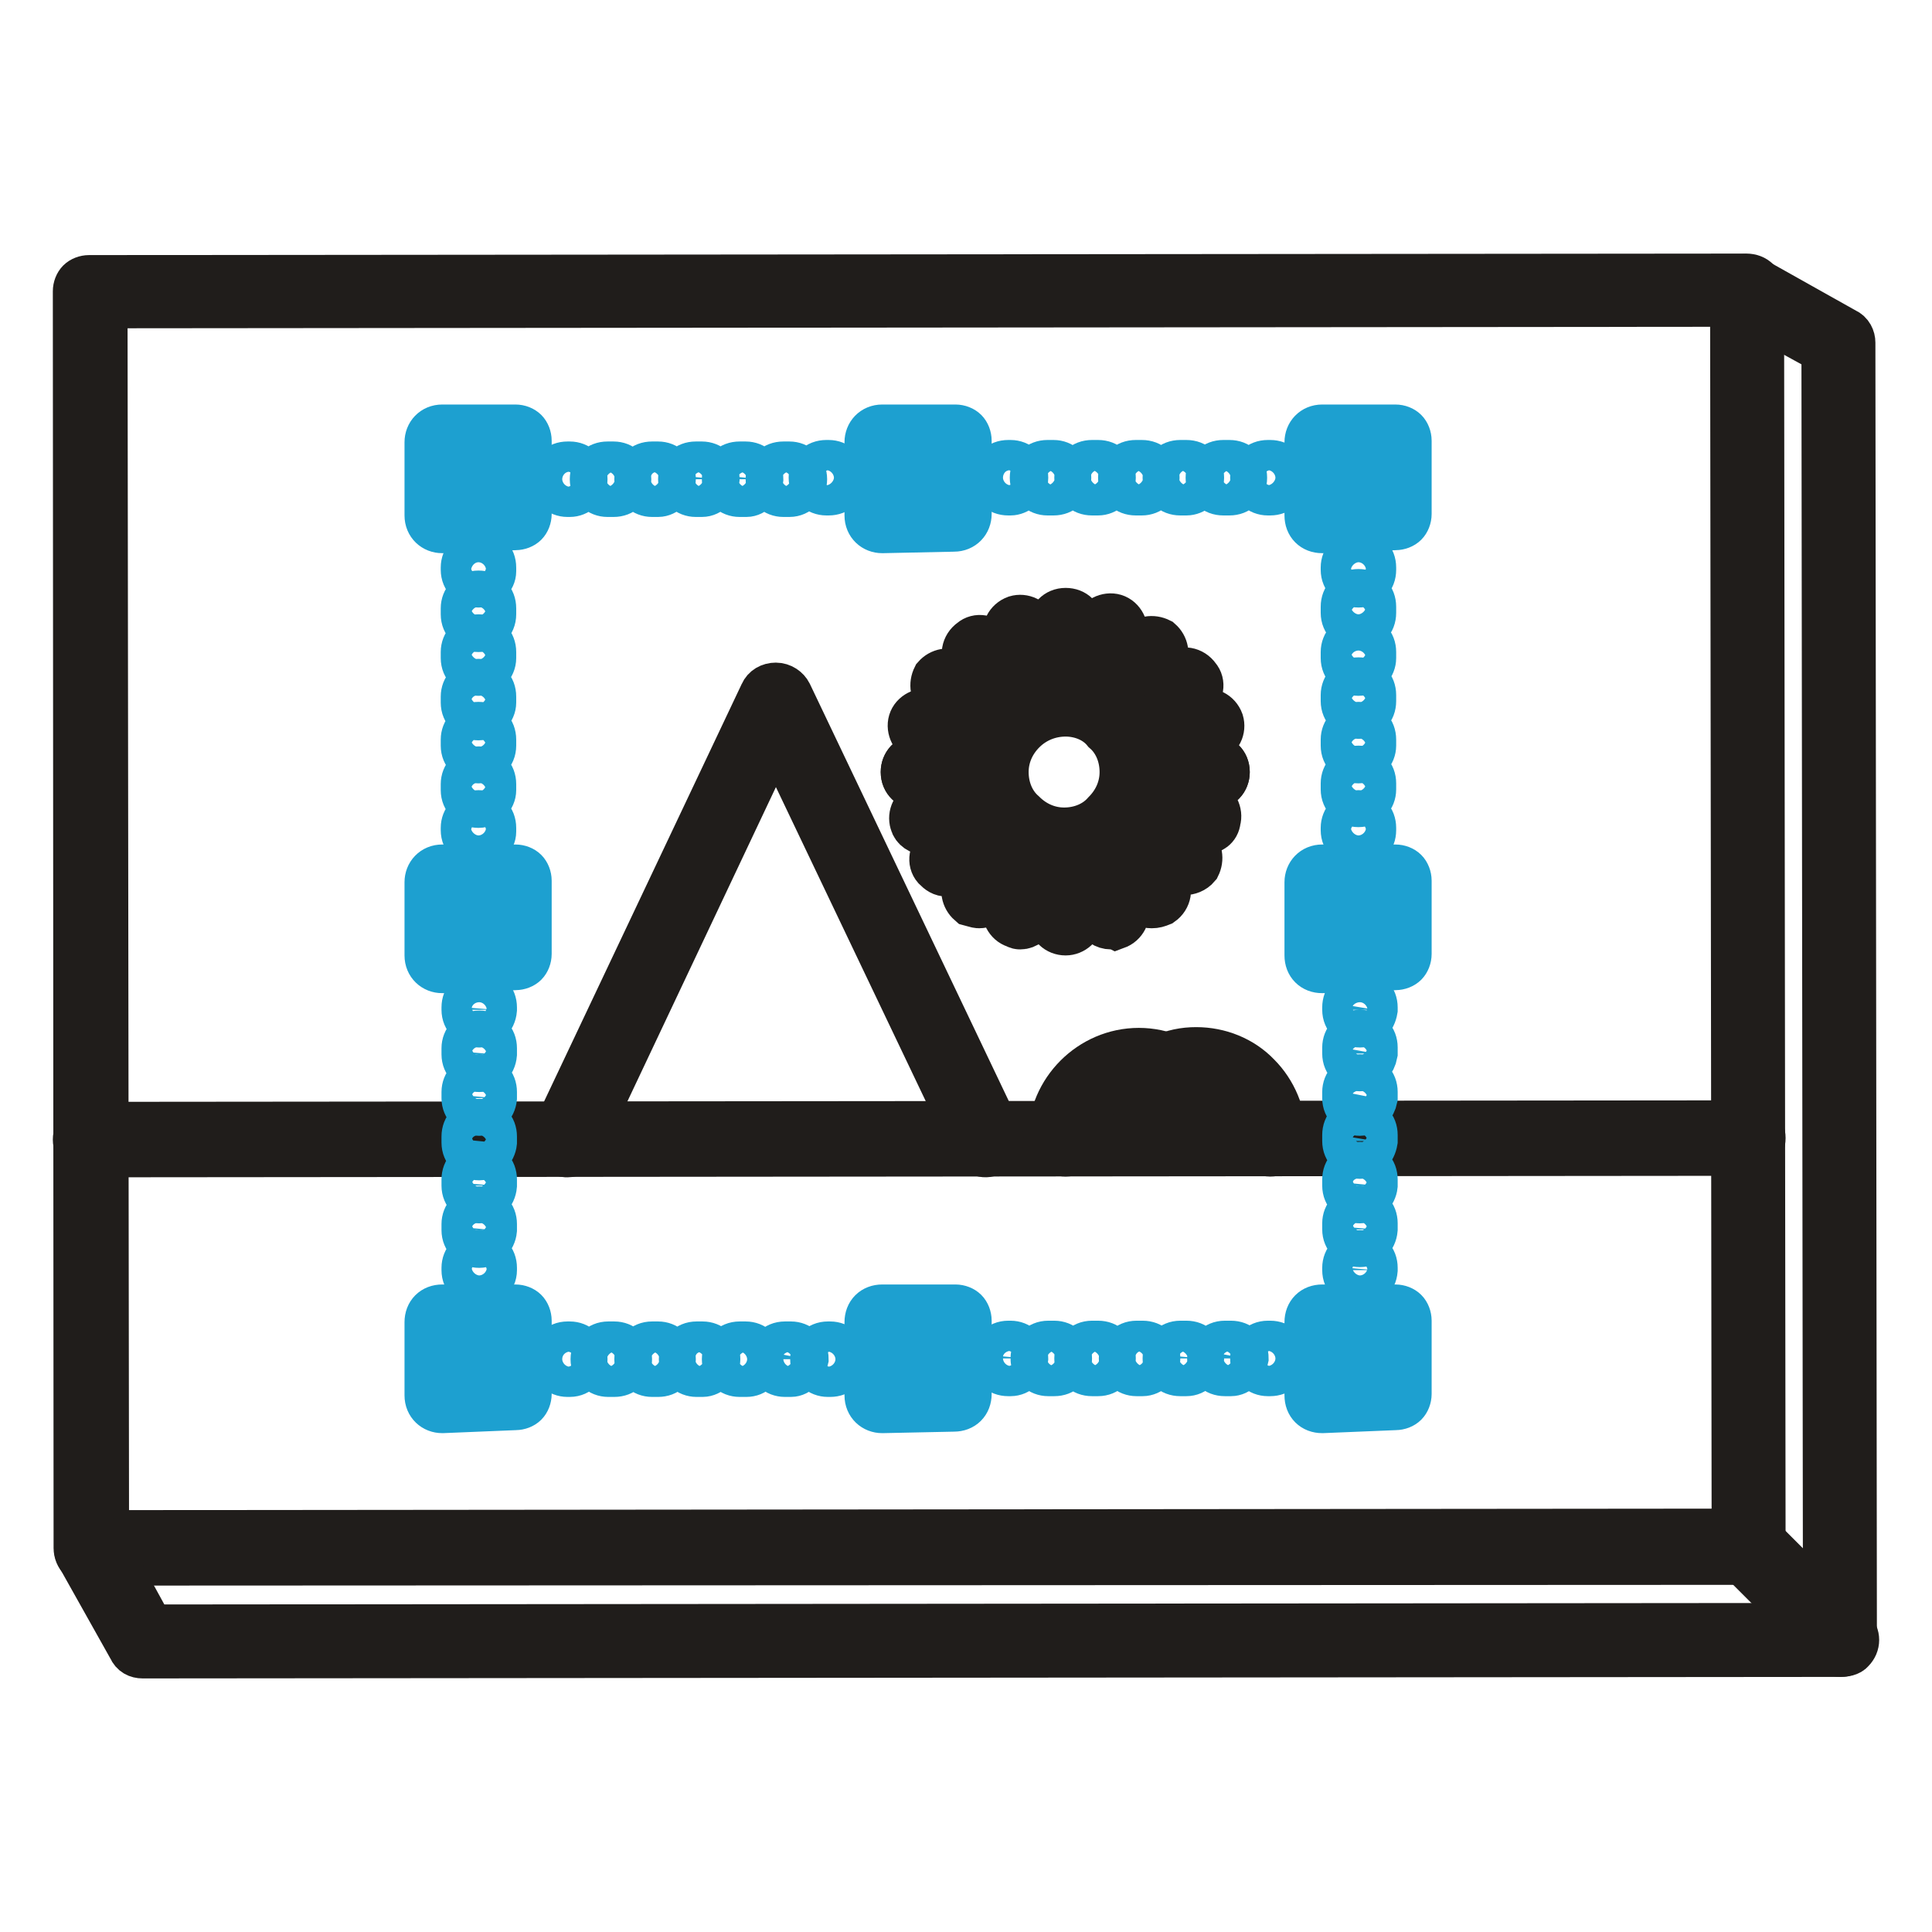
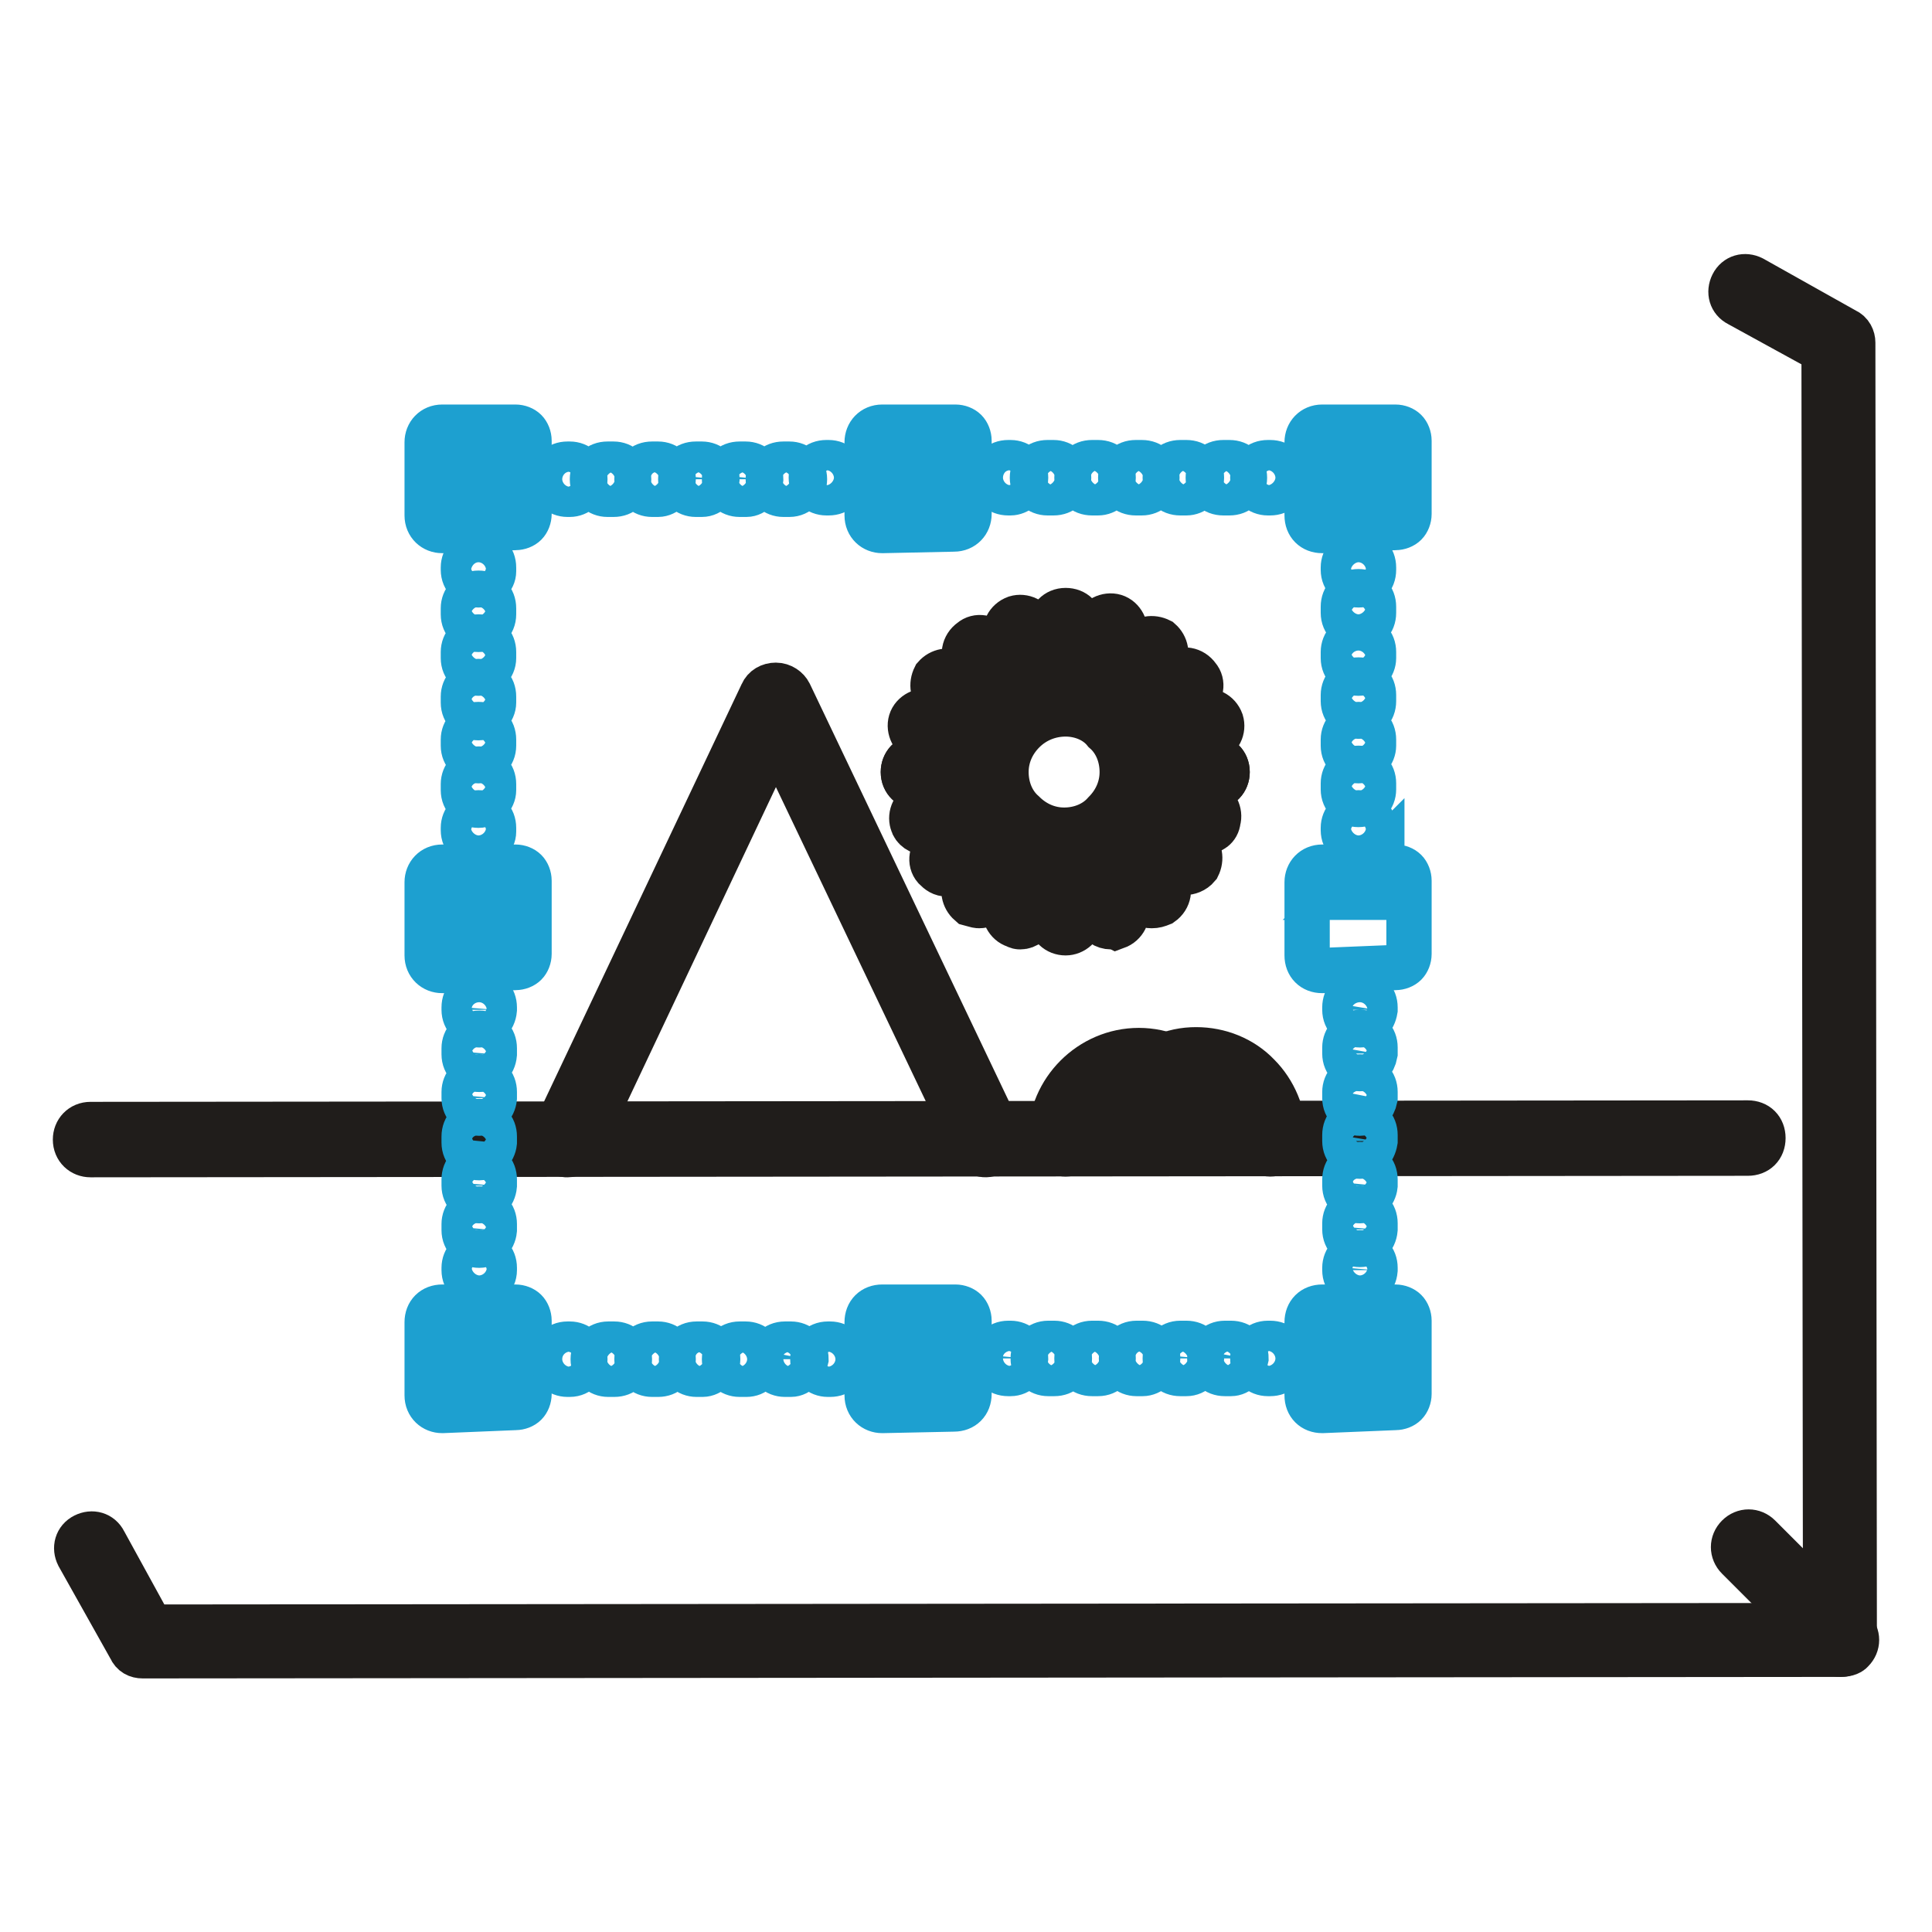
<svg xmlns="http://www.w3.org/2000/svg" version="1.1" x="0px" y="0px" viewBox="0 0 256 256" enable-background="new 0 0 256 256" xml:space="preserve">
  <g>
    <path stroke-width="6" fill-opacity="0" stroke="#201d1b" d="M12,153c-1.1,0-2-0.8-2-2c0-1.1,0.8-2,2-2l219.6-0.2c1.2,0,2,0.8,2,2s-0.8,2-2,2L12,153z M122.7,110.3 c-0.8,0-1.6-0.5-1.8-1.3c-0.3-1,0.2-2.1,1.3-2.5l2.1-0.7c1-0.3,2.1,0.2,2.5,1.3c0.3,1-0.2,2.1-1.3,2.5l-2.1,0.5 C123.2,110.2,122.8,110.3,122.7,110.3L122.7,110.3z M157.7,98.8c-0.8,0-1.6-0.5-1.8-1.3c-0.3-1,0.2-2.1,1.3-2.5l2.1-0.7 c1-0.3,2.1,0.2,2.5,1.3c0.3,1-0.2,2.1-1.3,2.5l-2.1,0.7H157.7z M125.5,115.8c-0.7,0-1.1-0.3-1.6-0.8c-0.7-0.8-0.5-2.1,0.5-2.8 l1.8-1.3c0.8-0.7,2.1-0.5,2.8,0.5c0.7,0.8,0.5,2.1-0.5,2.8l-1.8,1.3C126.3,115.6,125.8,115.8,125.5,115.8z M155.2,94.1 c-0.7,0-1.1-0.3-1.6-0.8c-0.7-0.8-0.5-2.1,0.5-2.8l1.8-1.3c0.8-0.7,2.1-0.5,2.8,0.5c0.7,0.8,0.5,2.1-0.5,2.8l-1.8,1.3 C156,93.9,155.5,94.1,155.2,94.1z M129.7,120c-0.3,0-0.8-0.2-1.2-0.3c-0.8-0.7-1-1.8-0.5-2.8l1.3-1.8c0.7-0.8,1.8-1,2.8-0.5 c0.8,0.7,1,1.8,0.5,2.8l-1.3,1.8C131.1,119.7,130.4,120,129.7,120z M151.3,90.3c-0.3,0-0.8-0.2-1.2-0.3c-0.8-0.7-1-1.8-0.5-2.8 l1.3-1.8c0.7-0.8,1.8-1,2.8-0.5c0.8,0.7,1,1.8,0.5,2.8l-1.3,1.8C152.6,90,151.9,90.3,151.3,90.3z M135.2,122.8 c-0.2,0-0.3,0-0.7-0.2c-1-0.3-1.6-1.5-1.3-2.5l0.7-2.1c0.3-1,1.5-1.6,2.5-1.3c1,0.3,1.6,1.5,1.3,2.5l-0.7,2.1 C136.8,122.2,136,122.8,135.2,122.8z M146.5,87.8c-0.2,0-0.3,0-0.7-0.2c-1-0.3-1.6-1.5-1.3-2.5l0.7-2.1c0.3-1,1.5-1.6,2.5-1.3 c1,0.3,1.6,1.5,1.3,2.5l-0.7,2.1C148.1,87.3,147.3,87.8,146.5,87.8z M141.2,123.6c-1.1,0-2-0.8-2-2v-2.1c0-1.1,0.8-2,2-2s2,0.8,2,2 v2.1C143.2,122.8,142.2,123.6,141.2,123.6z M141.2,87c-1.1,0-2-0.8-2-2v-2.1c0-1.1,0.8-2,2-2s2,0.8,2,2V85 C143.1,86.2,142.2,87,141.2,87z M121.7,104.3c-1.1,0-2-0.8-2-2c0-1.1,0.8-2,2-2h2.1c1.1,0,2,0.8,2,2c0,1.1-0.8,2-2,2H121.7z  M158.5,104.3c-1.2,0-2-0.8-2-2c0-1.1,0.8-2,2-2h2.1c1.1,0,2,0.8,2,2c0,1.1-0.8,2-2,2H158.5z M147.2,122.8c-0.8,0-1.6-0.5-1.8-1.3 l-0.7-2.1c-0.3-1,0.2-2.1,1.3-2.5c1-0.3,2.1,0.2,2.5,1.3l0.7,2.1c0.3,1-0.2,2.1-1.3,2.5C147.7,122.7,147.5,122.8,147.2,122.8z  M152.6,120c-0.7,0-1.2-0.3-1.6-0.8l-1.2-1.8c-0.7-0.8-0.5-2.1,0.5-2.8c0.8-0.7,2.1-0.5,2.8,0.5l1.3,1.8c0.7,0.8,0.5,2.1-0.5,2.8 C153.4,119.9,153.1,120,152.6,120z M157,115.6c-0.3,0-0.8-0.2-1.1-0.3l-1.8-1.3c-0.8-0.7-1-1.8-0.5-2.8c0.7-0.8,1.8-1,2.8-0.5 l1.8,1.3c0.8,0.7,1,1.8,0.5,2.8C158.2,115.4,157.5,115.6,157,115.6z M159.6,110.2c-0.2,0-0.3,0-0.7-0.2l-2.1-0.7 c-1-0.3-1.6-1.5-1.3-2.5c0.3-1,1.5-1.6,2.5-1.3l2.1,0.7c1,0.3,1.6,1.5,1.3,2.5C161.3,109.7,160.5,110.2,159.6,110.2z" />
    <path stroke-width="6" fill-opacity="0" stroke="#201d1b" d="M158.5,104.3c-1.2,0-2-0.8-2-2c0-1.1,0.8-2,2-2h2.1c1.1,0,2,0.8,2,2c0,1.1-0.8,2-2,2H158.5z M124.8,99 c-0.2,0-0.3,0-0.7-0.2l-2.1-0.7c-1-0.3-1.6-1.5-1.3-2.5c0.3-1,1.5-1.6,2.5-1.3l2.1,0.7c1,0.3,1.6,1.5,1.3,2.5 C126.3,98.4,125.6,99,124.8,99z M127.3,94.1c-0.3,0-0.8-0.2-1.1-0.3l-1.8-1.3c-0.8-0.7-1-1.8-0.5-2.8c0.7-0.8,1.8-1,2.8-0.5 l1.8,1.3c0.8,0.7,1,1.8,0.5,2.8C128.4,93.9,127.8,94.1,127.3,94.1z M131.1,90.3c-0.7,0-1.1-0.3-1.6-0.8l-1.3-1.8 c-0.7-0.8-0.5-2.1,0.5-2.8c0.8-0.7,2.1-0.5,2.8,0.5l1.3,1.8c0.7,0.8,0.5,2.1-0.5,2.8C131.9,90.1,131.4,90.3,131.1,90.3z  M135.8,87.8c-0.8,0-1.6-0.5-1.8-1.3l-0.7-2.1c-0.3-1,0.2-2.1,1.3-2.5c1-0.3,2.1,0.2,2.5,1.3l0.7,2.1c0.3,1-0.2,2.1-1.3,2.5H135.8z  M121.7,104.3c-1.1,0-2-0.8-2-2c0-1.1,0.8-2,2-2h2.1c1.1,0,2,0.8,2,2c0,1.1-0.8,2-2,2H121.7z M141.2,114c-3.1,0-6.1-1.1-8.2-3.4 c-2.1-2.1-3.4-5.1-3.4-8.2s1.1-6.1,3.4-8.2c2.1-2.1,5.1-3.4,8.2-3.4c3.1,0,6.1,1.2,8.2,3.4c2.1,2.1,3.4,5.1,3.4,8.2 s-1.2,6.1-3.4,8.2C147.3,112.8,144.4,114,141.2,114z M141.2,94.6c-2.1,0-4.1,0.8-5.6,2.3c-1.5,1.5-2.3,3.4-2.3,5.4 c0,2.1,0.8,4.1,2.3,5.4c1.5,1.5,3.4,2.3,5.4,2.3c2.1,0,4.1-0.8,5.4-2.3c1.5-1.5,2.3-3.4,2.3-5.4c0-2.1-0.8-4.1-2.3-5.4 C145.2,95.4,143.2,94.6,141.2,94.6z" />
-     <path stroke-width="6" fill-opacity="0" stroke="#201d1b" d="M12.1,207.1c-1.1,0-2-0.8-2-2L10,38.6c0-0.5,0.2-1,0.5-1.3c0.3-0.3,0.8-0.5,1.3-0.5l219.6-0.2 c1.2,0,2,0.8,2,2l0.2,166.6c0,0.5-0.2,1-0.5,1.3s-0.8,0.5-1.3,0.5L12.1,207.1z M13.9,40.5l0.2,162.6l215.7-0.2l-0.2-162.6 L13.9,40.5z" />
    <path stroke-width="6" fill-opacity="0" stroke="#201d1b" d="M18.9,219.4c-0.7,0-1.3-0.3-1.6-1l-6.9-12.3c-0.5-1-0.2-2.1,0.8-2.6c1-0.5,2.1-0.2,2.6,0.8l6.2,11.3 l221.9-0.2l-0.2-168.9l-11.3-6.2c-1-0.5-1.3-1.6-0.8-2.6c0.5-1,1.6-1.3,2.6-0.8l12.3,6.9c0.7,0.3,1,1,1,1.6l0.2,172 c0,0.5-0.2,1-0.5,1.3c-0.3,0.3-0.8,0.5-1.3,0.5L18.9,219.4L18.9,219.4z" />
-     <path stroke-width="6" fill-opacity="0" stroke="#1da0d0" d="M58.6,70.3c-1.1,0-2-0.8-2-2v-9.7c0-1.1,0.8-2,2-2h9.7c0.5,0,1,0.2,1.3,0.5c0.3,0.3,0.5,0.8,0.5,1.3v9.7 c0,0.5-0.2,1-0.5,1.3c-0.3,0.3-0.8,0.5-1.3,0.5L58.6,70.3z M60.4,60.6v5.7h5.9v-5.9L60.4,60.6z M175.2,70.3c-1.2,0-2-0.8-2-2v-9.7 c0-1.1,0.8-2,2-2h9.7c0.5,0,1,0.2,1.3,0.5c0.3,0.3,0.5,0.8,0.5,1.3v9.7c0,0.5-0.2,1-0.5,1.3c-0.3,0.3-0.8,0.5-1.3,0.5L175.2,70.3z  M177.1,60.6v5.7h5.9v-5.9L177.1,60.6z M116.9,70.3c-1.1,0-2-0.8-2-2v-9.7c0-1.1,0.8-2,2-2h9.7c0.5,0,1,0.2,1.3,0.5 s0.5,0.8,0.5,1.3v9.7c0,1.1-0.8,2-2,2L116.9,70.3z M118.7,60.6v5.7h5.9v-5.9L118.7,60.6z M58.6,128.6c-1.1,0-2-0.8-2-2v-9.7 c0-1.1,0.8-2,2-2h9.7c0.5,0,1,0.2,1.3,0.5c0.3,0.3,0.5,0.8,0.5,1.3v9.7c0,0.5-0.2,1-0.5,1.3c-0.3,0.3-0.8,0.5-1.3,0.5L58.6,128.6 L58.6,128.6z M60.6,118.9v5.7h5.9v-5.9L60.6,118.9z M58.6,186.9c-1.1,0-2-0.8-2-2v-9.7c0-1.2,0.8-2,2-2h9.7c0.5,0,1,0.2,1.3,0.5 c0.3,0.3,0.5,0.8,0.5,1.3v9.7c0,0.5-0.2,1-0.5,1.3c-0.3,0.3-0.8,0.5-1.3,0.5L58.6,186.9z M60.6,177.2v5.8h5.9V177L60.6,177.2 L60.6,177.2z M116.9,186.9c-1.1,0-2-0.8-2-2v-9.7c0-1.2,0.8-2,2-2h9.7c0.5,0,1,0.2,1.3,0.5s0.5,0.8,0.5,1.3v9.7c0,1.2-0.8,2-2,2 L116.9,186.9z M118.9,177.2v5.8h5.9V177L118.9,177.2L118.9,177.2z M175.2,186.9c-1.2,0-2-0.8-2-2v-9.7c0-1.2,0.8-2,2-2h9.7 c0.5,0,1,0.2,1.3,0.5c0.3,0.3,0.5,0.8,0.5,1.3v9.7c0,0.5-0.2,1-0.5,1.3c-0.3,0.3-0.8,0.5-1.3,0.5L175.2,186.9z M177.2,177.2v5.8 h5.9V177L177.2,177.2L177.2,177.2z M175.2,128.6c-1.2,0-2-0.8-2-2v-9.7c0-1.1,0.8-2,2-2h9.7c0.5,0,1,0.2,1.3,0.5 c0.3,0.3,0.5,0.8,0.5,1.3v9.7c0,0.5-0.2,1-0.5,1.3c-0.3,0.3-0.8,0.5-1.3,0.5L175.2,128.6L175.2,128.6z M177.2,118.9v5.7h5.9v-5.9 L177.2,118.9z" />
+     <path stroke-width="6" fill-opacity="0" stroke="#1da0d0" d="M58.6,70.3c-1.1,0-2-0.8-2-2v-9.7c0-1.1,0.8-2,2-2h9.7c0.5,0,1,0.2,1.3,0.5c0.3,0.3,0.5,0.8,0.5,1.3v9.7 c0,0.5-0.2,1-0.5,1.3c-0.3,0.3-0.8,0.5-1.3,0.5L58.6,70.3z M60.4,60.6v5.7h5.9v-5.9L60.4,60.6z M175.2,70.3c-1.2,0-2-0.8-2-2v-9.7 c0-1.1,0.8-2,2-2h9.7c0.5,0,1,0.2,1.3,0.5c0.3,0.3,0.5,0.8,0.5,1.3v9.7c0,0.5-0.2,1-0.5,1.3c-0.3,0.3-0.8,0.5-1.3,0.5L175.2,70.3z  M177.1,60.6v5.7h5.9v-5.9L177.1,60.6z M116.9,70.3c-1.1,0-2-0.8-2-2v-9.7c0-1.1,0.8-2,2-2h9.7c0.5,0,1,0.2,1.3,0.5 s0.5,0.8,0.5,1.3v9.7c0,1.1-0.8,2-2,2L116.9,70.3z M118.7,60.6v5.7h5.9v-5.9L118.7,60.6z M58.6,128.6c-1.1,0-2-0.8-2-2v-9.7 c0-1.1,0.8-2,2-2h9.7c0.5,0,1,0.2,1.3,0.5c0.3,0.3,0.5,0.8,0.5,1.3v9.7c0,0.5-0.2,1-0.5,1.3c-0.3,0.3-0.8,0.5-1.3,0.5L58.6,128.6 L58.6,128.6z M60.6,118.9v5.7h5.9v-5.9L60.6,118.9z M58.6,186.9c-1.1,0-2-0.8-2-2v-9.7c0-1.2,0.8-2,2-2h9.7c0.5,0,1,0.2,1.3,0.5 c0.3,0.3,0.5,0.8,0.5,1.3v9.7c0,0.5-0.2,1-0.5,1.3c-0.3,0.3-0.8,0.5-1.3,0.5L58.6,186.9z M60.6,177.2v5.8h5.9V177L60.6,177.2 L60.6,177.2z M116.9,186.9c-1.1,0-2-0.8-2-2v-9.7c0-1.2,0.8-2,2-2h9.7c0.5,0,1,0.2,1.3,0.5s0.5,0.8,0.5,1.3v9.7c0,1.2-0.8,2-2,2 L116.9,186.9z M118.9,177.2v5.8h5.9V177L118.9,177.2L118.9,177.2z M175.2,186.9c-1.2,0-2-0.8-2-2v-9.7c0-1.2,0.8-2,2-2h9.7 c0.5,0,1,0.2,1.3,0.5c0.3,0.3,0.5,0.8,0.5,1.3v9.7c0,0.5-0.2,1-0.5,1.3c-0.3,0.3-0.8,0.5-1.3,0.5L175.2,186.9z M177.2,177.2v5.8 h5.9V177L177.2,177.2L177.2,177.2z M175.2,128.6c-1.2,0-2-0.8-2-2v-9.7c0-1.1,0.8-2,2-2h9.7c0.5,0,1,0.2,1.3,0.5 c0.3,0.3,0.5,0.8,0.5,1.3v9.7c0,0.5-0.2,1-0.5,1.3c-0.3,0.3-0.8,0.5-1.3,0.5L175.2,128.6L175.2,128.6z M177.2,118.9h5.9v-5.9 L177.2,118.9z" />
    <path stroke-width="6" fill-opacity="0" stroke="#1da0d0" d="M75.5,65.5h-0.3c-1.1,0-2-0.8-2-2s0.8-2,2-2h0.3c1.1,0,2,0.8,2,2S76.5,65.5,75.5,65.5z M80.5,65.5 c-1.1,0-2-0.8-2-2s0.8-2,2-2h0.8c1.1,0,2,0.8,2,2s-0.8,2-2,2H80.5z M87.2,65.5h-0.8c-1.1,0-2-0.8-2-2s0.8-2,2-2h0.8 c1.1,0,2,0.8,2,2C89.2,64.5,88.2,65.5,87.2,65.5z M93,65.5h-0.8c-1.1,0-2-0.8-2-2s0.8-2,2-2H93c1.1,0,2,0.8,2,2 C94.9,64.5,94.1,65.5,93,65.5z M98.9,65.5H98c-1.1,0-2-0.8-2-2s0.8-2,2-2h0.8c1.1,0,2,0.8,2,2C100.7,64.5,99.9,65.5,98.9,65.5z  M104.6,65.5h-0.8c-1.1,0-2-0.8-2-2s0.8-2,2-2h0.8c1.1,0,2,0.8,2,2C106.6,64.5,105.8,65.5,104.6,65.5z M109.5,65.3 c-1.1,0-2-0.8-2-2s0.8-2,2-2h0.3c1.1,0,2,0.8,2,2s-0.8,2-2,2H109.5z" />
    <path stroke-width="6" fill-opacity="0" stroke="#1da0d0" d="M133.9,65.3h-0.3c-1.2,0-2-0.8-2-2s0.8-2,2-2h0.3c1.1,0,2,0.8,2,2S134.8,65.3,133.9,65.3z M138.8,65.3 c-1.1,0-2-0.8-2-2s0.8-2,2-2h0.8c1.1,0,2,0.8,2,2s-0.8,2-2,2H138.8z M145.5,65.3h-0.8c-1.2,0-2-0.8-2-2s0.8-2,2-2h0.8 c1.2,0,2,0.8,2,2S146.5,65.3,145.5,65.3z M151.3,65.3h-0.8c-1.2,0-2-0.8-2-2s0.8-2,2-2h0.8c1.2,0,2,0.8,2,2S152.4,65.3,151.3,65.3z  M157.2,65.3h-0.8c-1.2,0-2-0.8-2-2s0.8-2,2-2h0.8c1.2,0,2,0.8,2,2S158.2,65.3,157.2,65.3z M162.9,65.3h-0.8c-1.2,0-2-0.8-2-2 s0.8-2,2-2h0.8c1.2,0,2,0.8,2,2S164.1,65.3,162.9,65.3z M168,65.3c-1.1,0-2-0.8-2-2s0.8-2,2-2h0.3c1.2,0,2,0.8,2,2s-0.8,2-2,2H168z " />
    <path stroke-width="6" fill-opacity="0" stroke="#1da0d0" d="M75.5,182.1h-0.3c-1.1,0-2-0.8-2-2c0-1.1,0.8-2,2-2h0.3c1.1,0,2,0.8,2,2C77.5,181.1,76.7,182.1,75.5,182.1z  M80.6,182.1c-1.1,0-2-0.8-2-2c0-1.1,0.8-2,2-2h0.8c1.1,0,2,0.8,2,2c0,1.2-0.8,2-2,2H80.6z M87.2,182.1h-0.8c-1.1,0-2-0.8-2-2 c0-1.1,0.8-2,2-2h0.8c1.1,0,2,0.8,2,2C89.2,181.3,88.4,182.1,87.2,182.1z M93.1,182.1h-0.8c-1.1,0-2-0.8-2-2c0-1.1,0.8-2,2-2h0.8 c1.1,0,2,0.8,2,2C95.1,181.1,94.1,182.1,93.1,182.1z M98.9,182.1H98c-1.1,0-2-0.8-2-2c0-1.1,0.8-2,2-2h0.8c1.1,0,2,0.8,2,2 C100.8,181.3,100,182.1,98.9,182.1z M104.8,182.1H104c-1.1,0-2-0.8-2-2c0-1.1,0.8-2,2-2h0.8c1.1,0,2,0.8,2,2 C106.6,181.1,105.8,182.1,104.8,182.1z M109.7,182.1c-1.1,0-2-0.8-2-2c0-1.1,0.8-2,2-2h0.3c1.1,0,2,0.8,2,2c0,1.2-0.8,2-2,2H109.7z " />
    <path stroke-width="6" fill-opacity="0" stroke="#1da0d0" d="M133.9,182h-0.3c-1.2,0-2-0.8-2-2c0-1.1,0.8-2,2-2h0.3c1.1,0,2,0.8,2,2C135.8,181.1,135,182,133.9,182z  M138.9,182c-1.1,0-2-0.8-2-2c0-1.1,0.8-2,2-2h0.8c1.1,0,2,0.8,2,2c0,1.2-0.8,2-2,2H138.9z M145.5,182h-0.8c-1.2,0-2-0.8-2-2 c0-1.1,0.8-2,2-2h0.8c1.2,0,2,0.8,2,2C147.5,181.1,146.7,182,145.5,182z M151.4,182h-0.8c-1.1,0-2-0.8-2-2c0-1.1,0.8-2,2-2h0.8 c1.2,0,2,0.8,2,2C153.4,181.1,152.4,182,151.4,182z M157.2,182h-0.8c-1.2,0-2-0.8-2-2c0-1.1,0.8-2,2-2h0.8c1.2,0,2,0.8,2,2 C159.1,181.1,158.3,182,157.2,182z M163.1,182h-0.8c-1.2,0-2-0.8-2-2c0-1.1,0.8-2,2-2h0.8c1.2,0,2,0.8,2,2 C164.9,181.1,164.1,182,163.1,182z M168,182c-1.1,0-2-0.8-2-2c0-1.1,0.8-2,2-2h0.3c1.2,0,2,0.8,2,2c0,1.2-0.8,2-2,2H168z" />
    <path stroke-width="6" fill-opacity="0" stroke="#1da0d0" d="M63.4,77.5c-1.1,0-2-0.8-2-2v-0.3c0-1.1,0.8-2,2-2s2,0.8,2,2v0.5C65.4,76.7,64.5,77.5,63.4,77.5z  M63.4,106.7c-1.1,0-2-0.8-2-2v-0.8c0-1.1,0.8-2,2-2s2,0.8,2,2v0.8C65.4,105.7,64.5,106.7,63.4,106.7z M63.4,100.8 c-1.1,0-2-0.8-2-2V98c0-1.1,0.8-2,2-2s2,0.8,2,2v0.8C65.4,100,64.5,100.8,63.4,100.8z M63.4,95.1c-1.1,0-2-0.8-2-2v-0.8 c0-1.1,0.8-2,2-2s2,0.8,2,2v0.8C65.4,94.1,64.5,95.1,63.4,95.1z M63.4,89.2c-1.1,0-2-0.8-2-2v-0.8c0-1.1,0.8-2,2-2s2,0.8,2,2v0.8 C65.4,88.3,64.5,89.2,63.4,89.2z M63.4,83.4c-1.1,0-2-0.8-2-2v-0.8c0-1.1,0.8-2,2-2s2,0.8,2,2v0.8C65.4,82.6,64.5,83.4,63.4,83.4z  M63.4,112c-1.1,0-2-0.8-2-2v-0.3c0-1.1,0.8-2,2-2s2,0.8,2,2v0.5C65.4,111.2,64.5,112,63.4,112z" />
    <path stroke-width="6" fill-opacity="0" stroke="#1da0d0" d="M63.5,135.8c-1.1,0-2-0.8-2-2v-0.3c0-1.2,0.8-2,2-2s2,0.8,2,2v0.3C65.4,135,64.5,135.8,63.5,135.8z  M63.5,165c-1.1,0-2-0.8-2-2v-0.8c0-1.1,0.8-2,2-2s2,0.8,2,2v0.8C65.4,164.1,64.5,165,63.5,165z M63.5,159.1c-1.1,0-2-0.8-2-2v-0.8 c0-1.2,0.8-2,2-2s2,0.8,2,2v0.8C65.4,158.3,64.5,159.1,63.5,159.1z M63.5,153.4c-1.1,0-2-0.8-2-2v-0.8c0-1.2,0.8-2,2-2s2,0.8,2,2 v0.8C65.4,152.4,64.5,153.4,63.5,153.4z M63.5,147.5c-1.1,0-2-0.8-2-2v-0.8c0-1.1,0.8-2,2-2s2,0.8,2,2v0.8 C65.4,146.6,64.5,147.5,63.5,147.5z M63.5,141.7c-1.1,0-2-0.8-2-2v-0.8c0-1.1,0.8-2,2-2s2,0.8,2,2v0.8 C65.4,140.9,64.5,141.7,63.5,141.7z M63.5,170.3c-1.1,0-2-0.8-2-2V168c0-1.1,0.8-2,2-2s2,0.8,2,2v0.3 C65.5,169.5,64.5,170.3,63.5,170.3z" />
    <path stroke-width="6" fill-opacity="0" stroke="#1da0d0" d="M180,77.5c-1.1,0-2-0.8-2-2v-0.3c0-1.1,0.8-2,2-2c1.2,0,2,0.8,2,2v0.3C182,76.7,181.2,77.5,180,77.5z  M180,106.6c-1.1,0-2-0.8-2-2v-0.8c0-1.1,0.8-2,2-2c1.2,0,2,0.8,2,2v0.8C182,105.7,181.2,106.6,180,106.6z M180,100.8 c-1.1,0-2-0.8-2-2V98c0-1.1,0.8-2,2-2c1.2,0,2,0.8,2,2v0.8C182,99.8,181.2,100.8,180,100.8z M180,94.9c-1.1,0-2-0.8-2-2v-0.8 c0-1.1,0.8-2,2-2c1.2,0,2,0.8,2,2v0.8C182,94.1,181.2,94.9,180,94.9z M180,89.2c-1.1,0-2-0.8-2-2v-0.8c0-1.1,0.8-2,2-2 c1.2,0,2,0.8,2,2v0.8C182,88.2,181.2,89.2,180,89.2z M180,83.2c-1.1,0-2-0.8-2-2v-0.8c0-1.2,0.8-2,2-2c1.2,0,2,0.8,2,2v0.8 C182,82.4,181.2,83.2,180,83.2z M180,112c-1.1,0-2-0.8-2-2v-0.3c0-1.1,0.8-2,2-2c1.2,0,2,0.8,2,2v0.3C182,111.2,181.2,112,180,112z " />
    <path stroke-width="6" fill-opacity="0" stroke="#1da0d0" d="M180.2,135.8c-1.1,0-2-0.8-2-2v-0.3c0-1.2,0.8-2,2-2c1.2,0,2,0.8,2,2v0.3C182,135,181.2,135.8,180.2,135.8z  M180.2,164.9c-1.1,0-2-0.8-2-2v-0.8c0-1.1,0.8-2,2-2c1.2,0,2,0.8,2,2v0.8C182.1,164.1,181.2,164.9,180.2,164.9z M180.2,159.1 c-1.1,0-2-0.8-2-2v-0.8c0-1.2,0.8-2,2-2c1.2,0,2,0.8,2,2v0.8C182.1,158.1,181.2,159.1,180.2,159.1z M180.2,153.2c-1.1,0-2-0.8-2-2 v-0.8c0-1.2,0.8-2,2-2c1.2,0,2,0.8,2,2v0.8C182,152.4,181.2,153.2,180.2,153.2z M180.2,147.5c-1.1,0-2-0.8-2-2v-0.8 c0-1.1,0.8-2,2-2c1.2,0,2,0.8,2,2v0.8C182,146.5,181.2,147.5,180.2,147.5z M180.2,141.6c-1.1,0-2-0.8-2-2v-0.8c0-1.1,0.8-2,2-2 c1.2,0,2,0.8,2,2v0.8C182,140.7,181.2,141.6,180.2,141.6z M180.2,170.3c-1.1,0-2-0.8-2-2V168c0-1.1,0.8-2,2-2c1.2,0,2,0.8,2,2v0.3 C182.1,169.5,181.2,170.3,180.2,170.3z" />
    <path stroke-width="6" fill-opacity="0" stroke="#201d1b" d="M75.2,153c-0.3,0-0.5,0-0.8-0.2c-1-0.5-1.3-1.6-1-2.6L101,91.9c0.3-0.7,1-1.1,1.8-1.1 c0.8,0,1.5,0.5,1.8,1.1l27.8,58.3c0.5,1,0,2.1-1,2.6c-1,0.5-2.1,0-2.6-1l-26-54.5L77,151.9C76.7,152.6,75.9,153,75.2,153z  M141.2,152.9c-1,0-2-0.8-2-1.8v-0.2c0-6.4,5.3-11.7,11.7-11.7c6.4,0,11.7,5.3,11.7,11.7l-2,0.2h-2c0-4.4-3.5-7.9-7.7-7.9 c-4.3,0-7.7,3.5-7.7,7.7C143.2,151.9,142.4,152.9,141.2,152.9L141.2,152.9z" />
    <path stroke-width="6" fill-opacity="0" stroke="#201d1b" d="M168.3,152.9c-1.1,0-2-1-2-2c0-2.1-0.8-4.1-2.3-5.6c-1.5-1.5-3.4-2.3-5.4-2.3c-1.2,0-2.1,0.2-3.1,0.7 c-1,0.5-2.1,0-2.6-1s0-2.1,1-2.6c1.5-0.7,3-1,4.6-1c3.1,0,6.1,1.2,8.2,3.4c2.1,2.1,3.4,5.1,3.4,8.2v0.2 C170.3,152.1,169.5,152.9,168.3,152.9L168.3,152.9z M243.9,219.2c-0.5,0-1-0.2-1.3-0.5l-12.3-12.3c-0.8-0.8-0.8-2,0-2.8 c0.8-0.8,2-0.8,2.8,0l12.3,12.3c0.8,0.8,0.8,2,0,2.8C245.1,219.1,244.4,219.2,243.9,219.2z" />
  </g>
</svg>